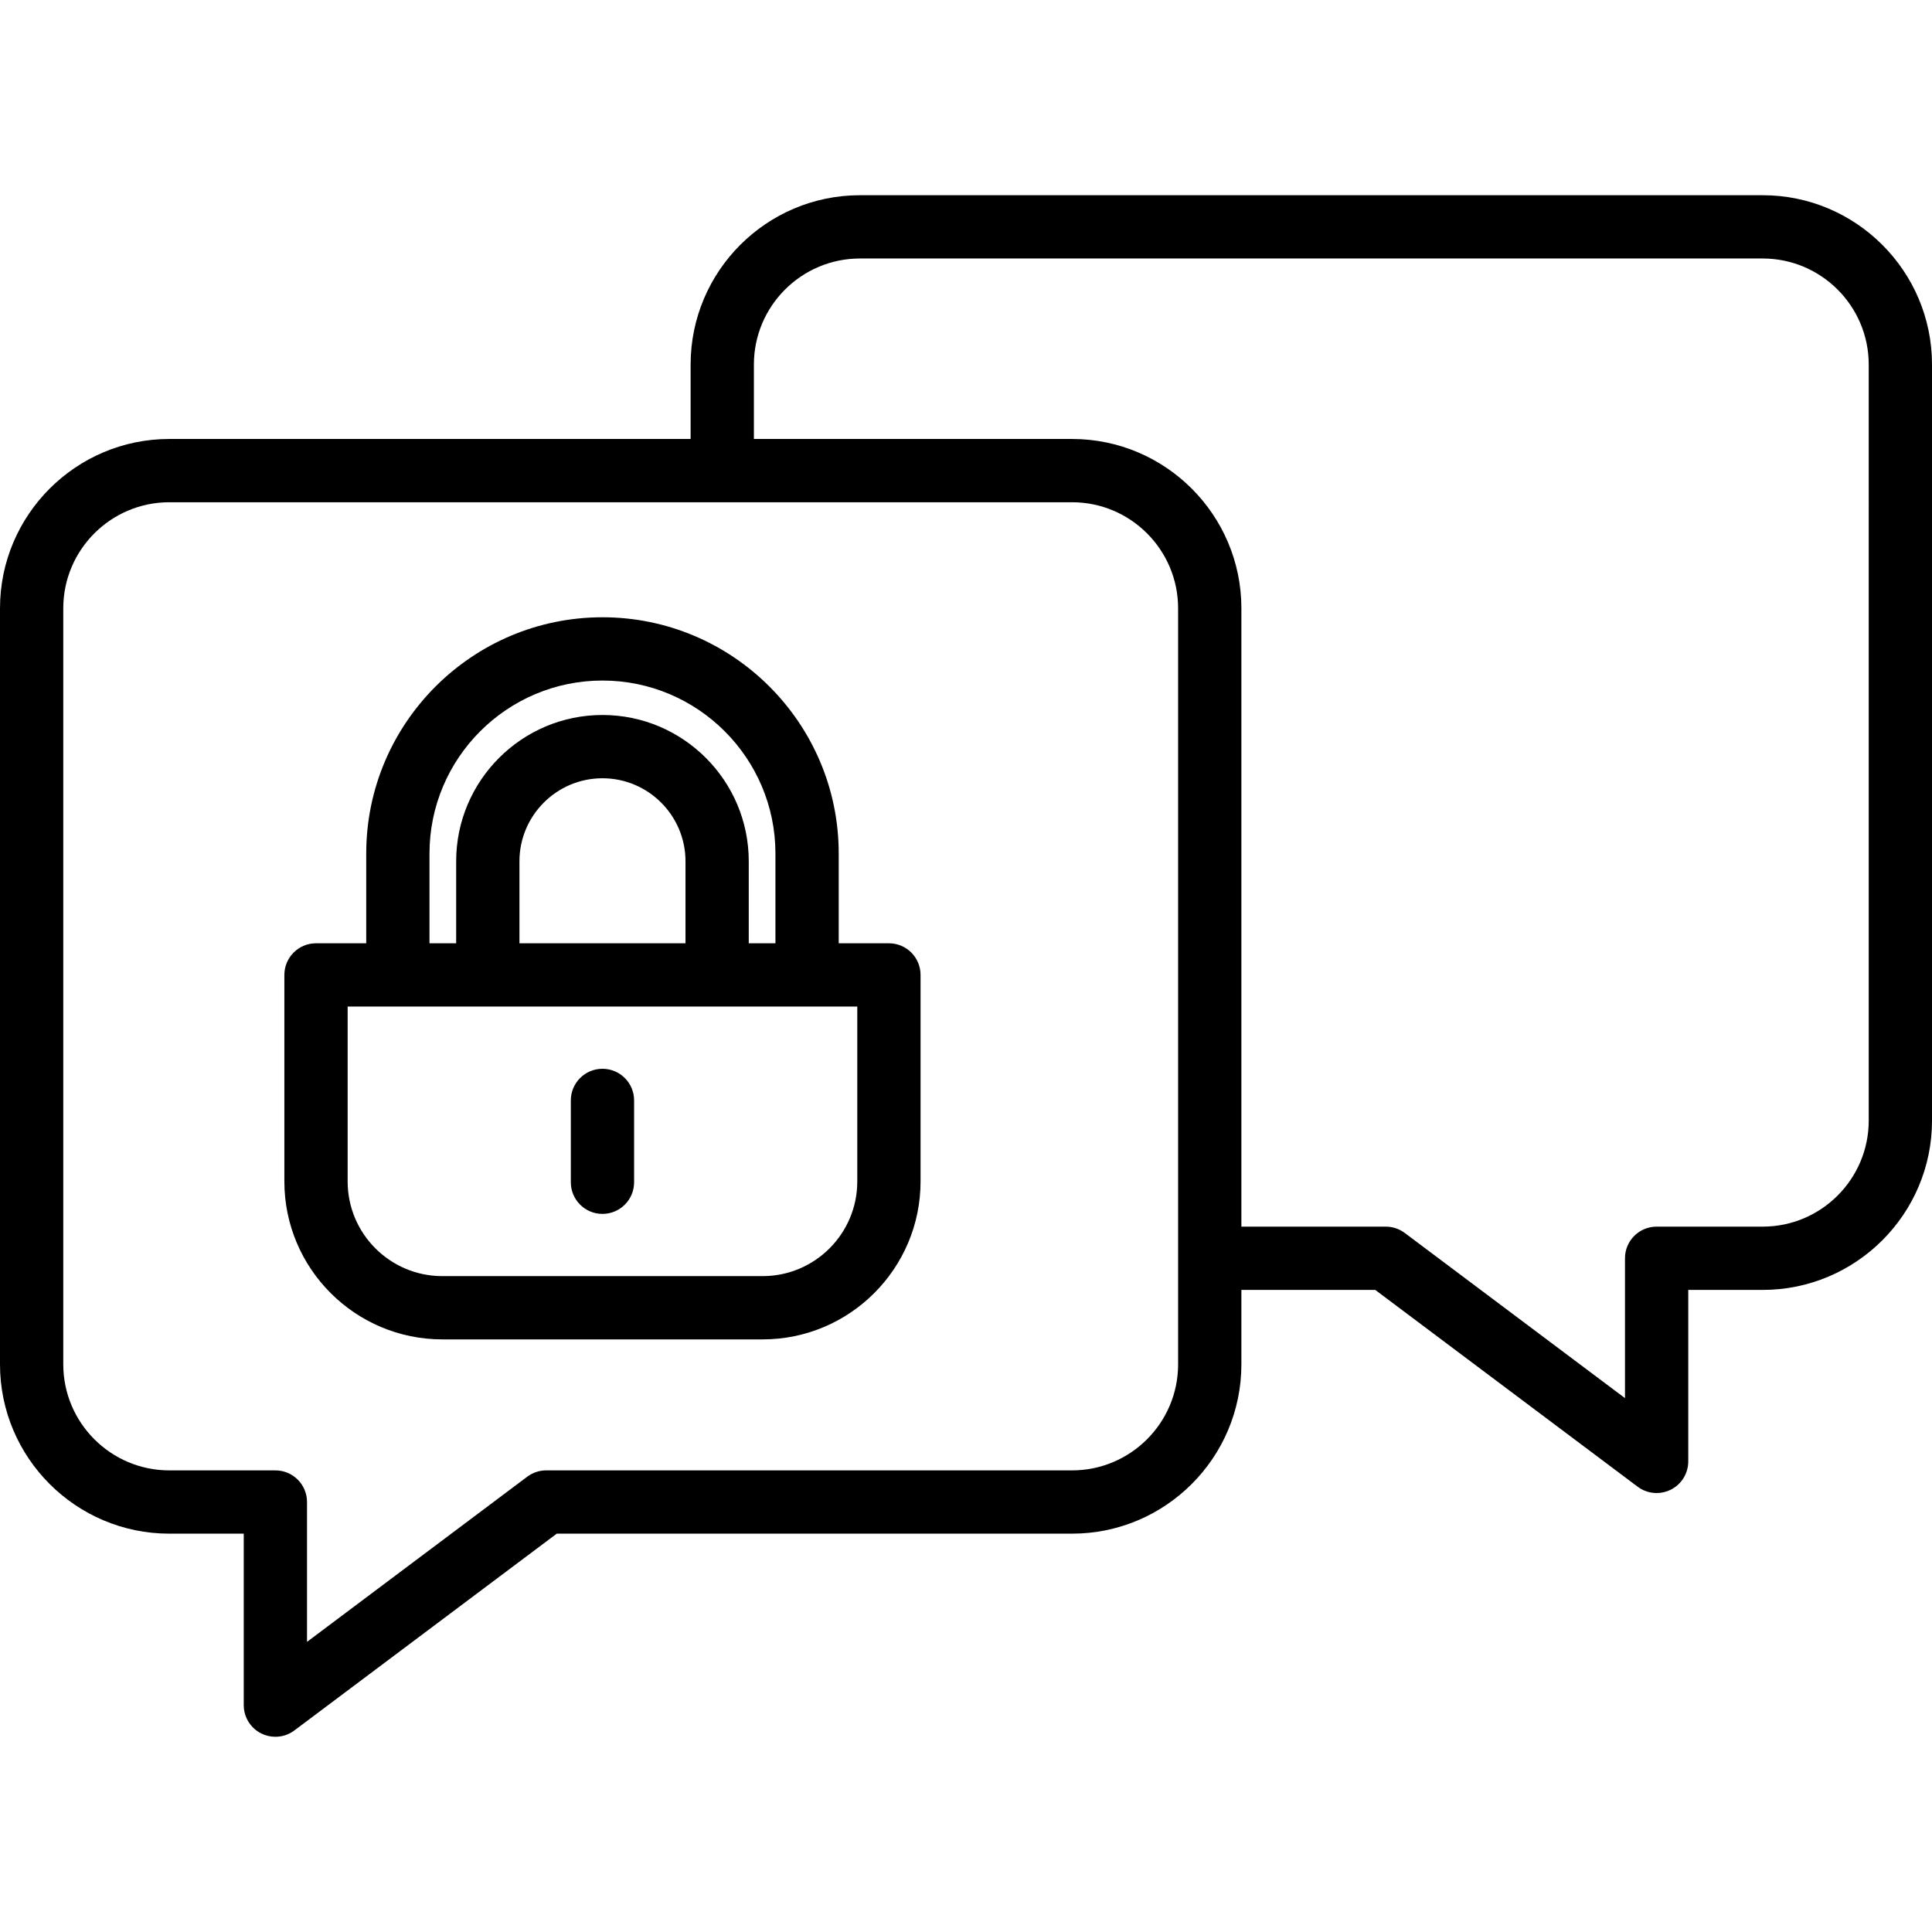
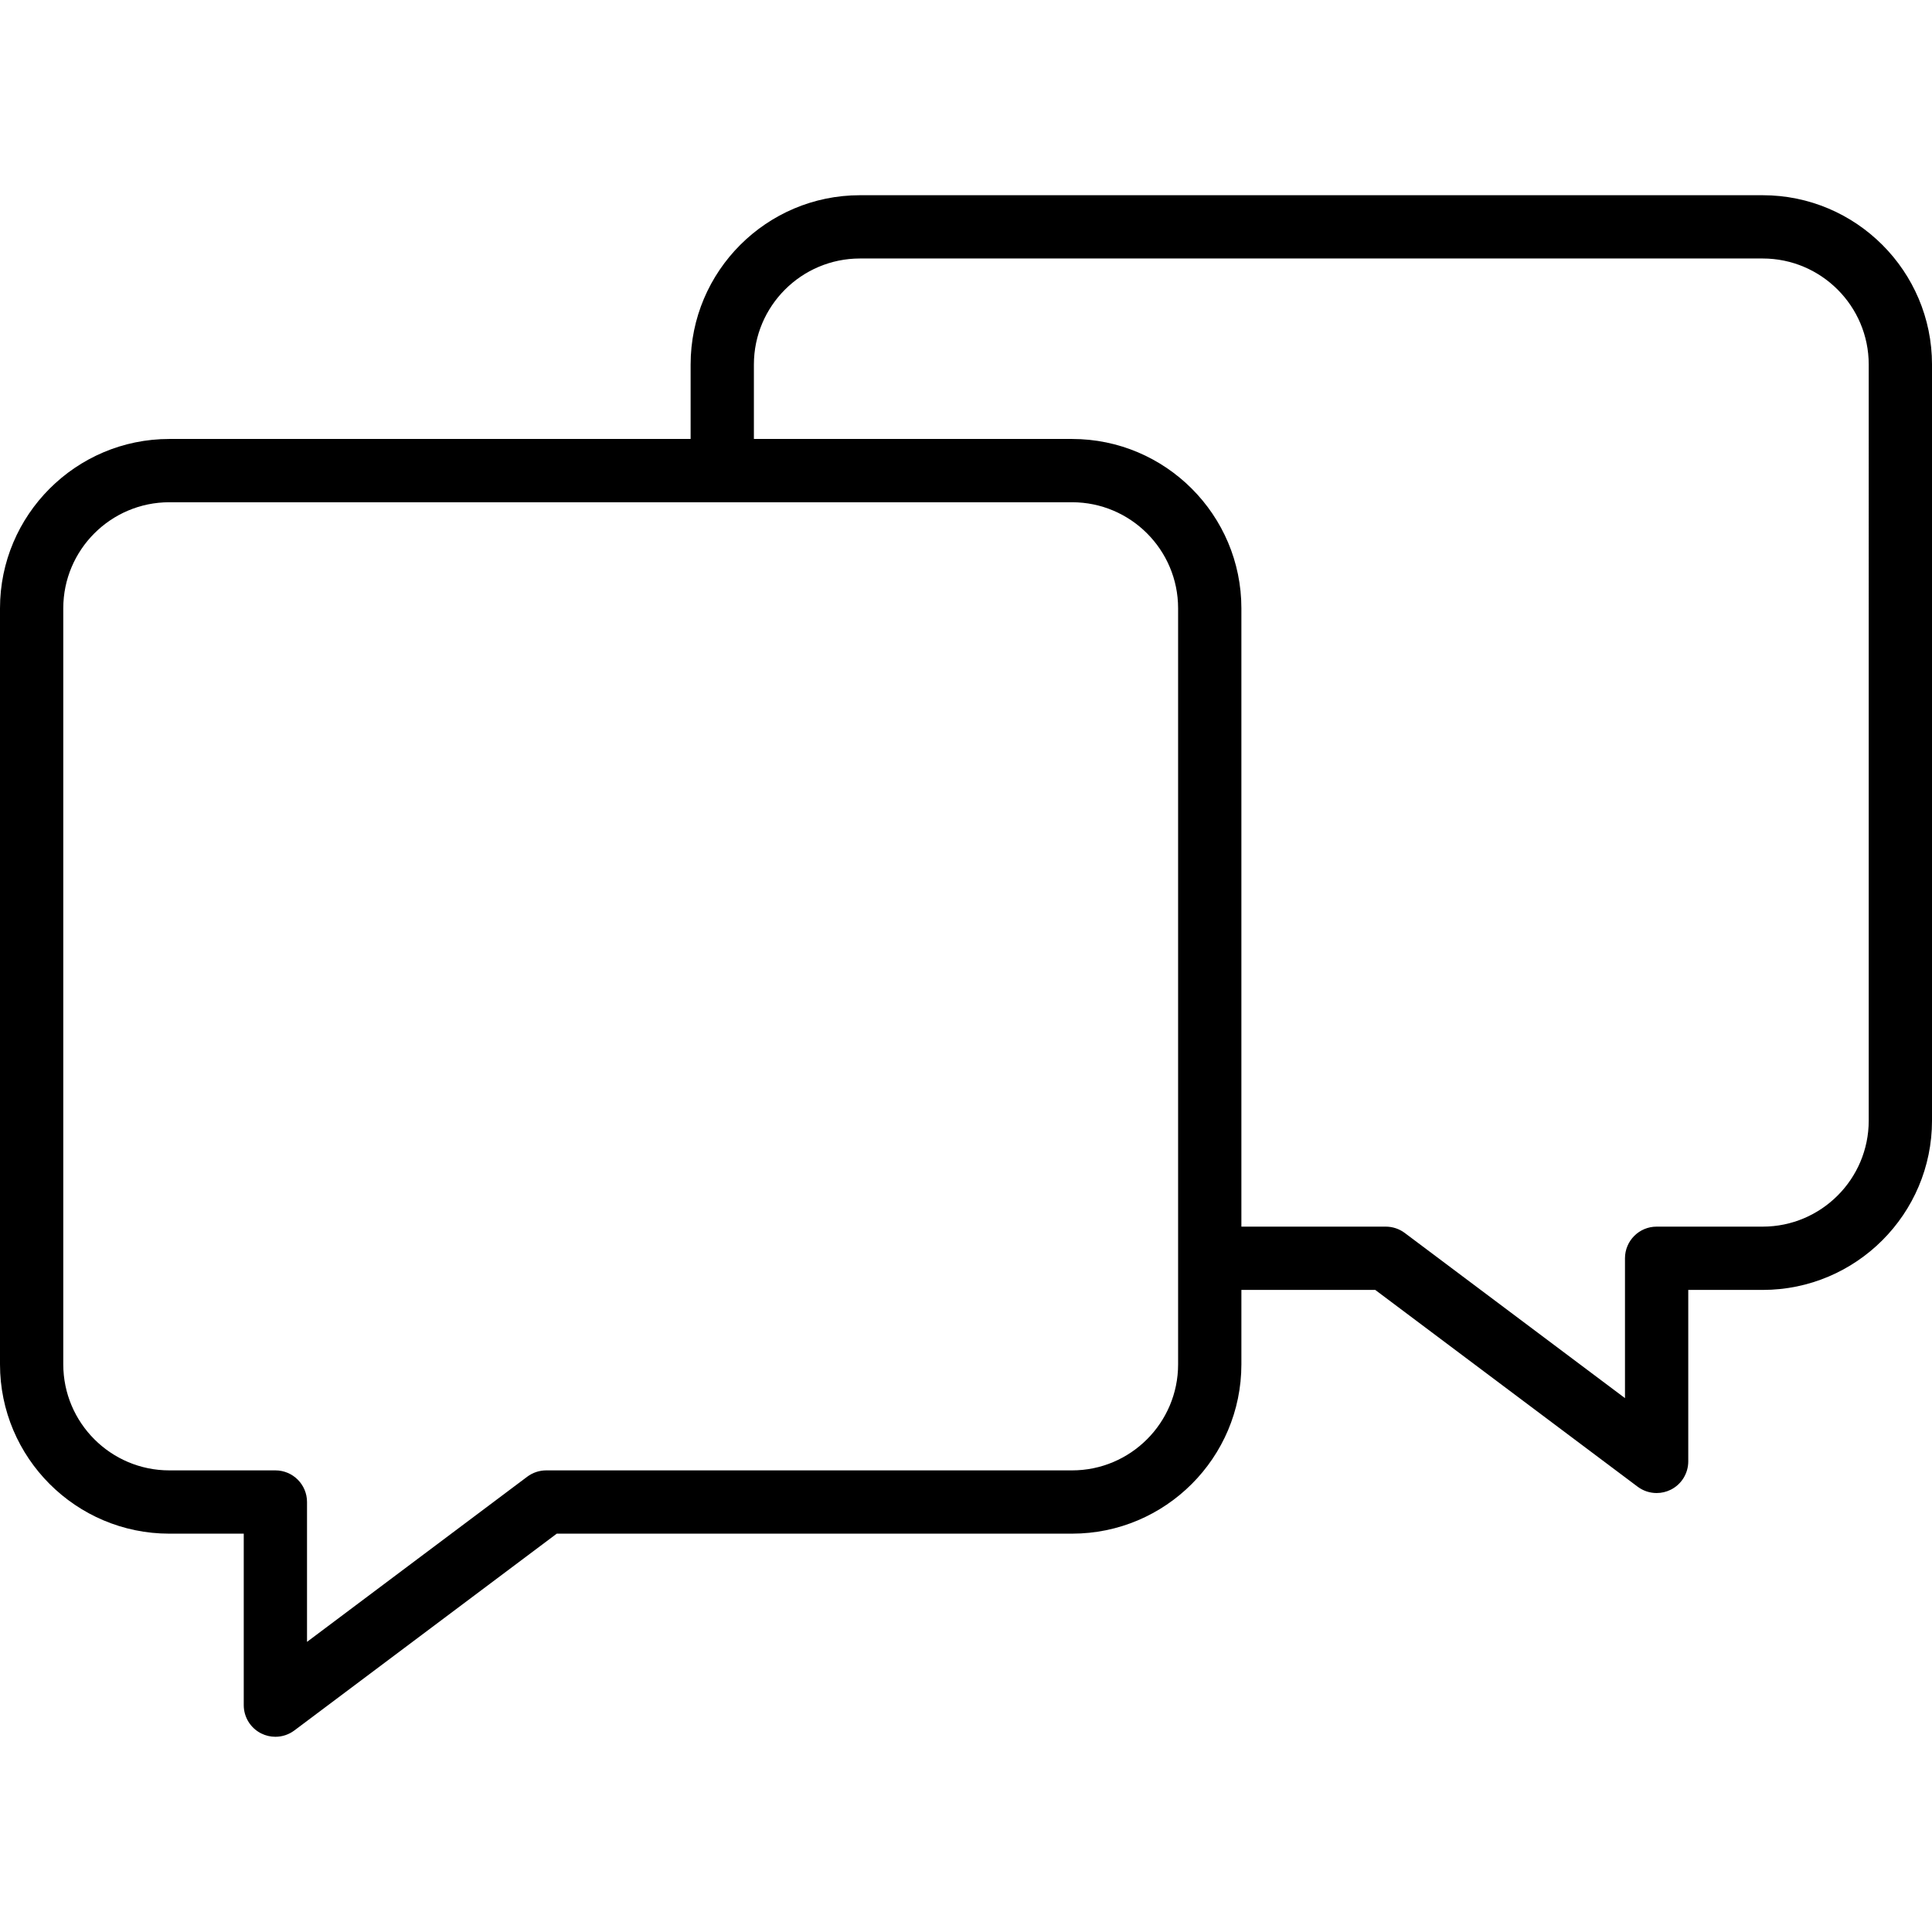
<svg xmlns="http://www.w3.org/2000/svg" id="Capa_1" x="0px" y="0px" viewBox="0 0 460 460" style="enable-background:new 0 0 460 460;" xml:space="preserve">
  <g id="XMLID_486_">
    <path id="XMLID_1011_" d="M419.686,46.481H204.747c-22.229,0-40.314,18.085-40.314,40.314v17.721H40.314  C18.084,104.516,0,122.601,0,144.83v180.014c0,22.229,18.084,40.313,40.314,40.313h17.721v40.83c0,2.853,1.612,5.462,4.164,6.737  c1.066,0.533,2.22,0.795,3.368,0.795c1.601,0,3.192-0.51,4.521-1.507l62.475-46.856h122.692c22.229,0,40.314-18.085,40.314-40.313  v-17.721h31.871l62.475,46.856c1.329,0.997,2.92,1.507,4.521,1.507c1.149,0,2.302-0.262,3.368-0.795  c2.551-1.276,4.164-3.884,4.164-6.737v-40.829h17.721c22.229,0,40.314-18.085,40.314-40.314V86.795  C460,64.566,441.916,46.481,419.686,46.481z M280.502,324.843c0,13.922-11.327,25.248-25.248,25.248H130.051  c-1.63,0-3.216,0.529-4.52,1.507L73.1,390.921v-33.297c0-4.16-3.372-7.533-7.533-7.533H40.314  c-13.922,0-25.248-11.326-25.248-25.248V144.83c0-13.922,11.327-25.248,25.248-25.248h214.939  c13.922,0,25.248,11.327,25.248,25.248V324.843z M444.935,266.808c0,13.922-11.327,25.248-25.248,25.248h-25.253  c-4.161,0-7.533,3.373-7.533,7.533v33.297l-52.431-39.323c-1.304-0.978-2.89-1.507-4.52-1.507h-34.382V144.83  c0-22.229-18.084-40.314-40.314-40.314h-75.755V86.795c0-13.922,11.327-25.248,25.248-25.248h214.939  c13.922,0,25.248,11.327,25.248,25.248V266.808z" />
-     <path id="XMLID_1102_" d="M211.648,224.591h-11.954v-21.373c0-31.016-25.234-56.249-56.249-56.249s-56.249,25.233-56.249,56.249  v21.373H75.24c-4.161,0-7.533,3.373-7.533,7.533v49.179c0,20.733,16.867,37.6,37.6,37.6h76.273c20.733,0,37.6-16.867,37.6-37.6  v-49.179C219.18,227.964,215.808,224.591,211.648,224.591z M102.26,203.219c0-22.709,18.475-41.184,41.184-41.184  s41.184,18.475,41.184,41.184v21.373h-6.352v-19.523c0-19.207-15.626-34.832-34.832-34.832s-34.832,15.626-34.832,34.832v19.523  h-6.352V203.219z M163.211,224.591h-39.533v-19.523c0-10.899,8.868-19.767,19.767-19.767c10.899,0,19.767,8.867,19.767,19.767  V224.591z M204.115,281.303c0,12.426-10.109,22.535-22.535,22.535h-76.273c-12.425,0-22.534-10.109-22.534-22.535v-41.646h121.342  V281.303z" />
-     <path id="XMLID_1109_" d="M143.444,254.471c-4.161,0-7.533,3.373-7.533,7.533v19.487c0,4.16,3.372,7.533,7.533,7.533  c4.161,0,7.533-3.373,7.533-7.533v-19.487C150.977,257.844,147.605,254.471,143.444,254.471z" />
  </g>
  <g />
  <g />
  <g />
  <g />
  <g />
  <g />
  <g />
  <g />
  <g />
  <g />
  <g />
  <g />
  <g />
  <g />
  <g />
</svg>